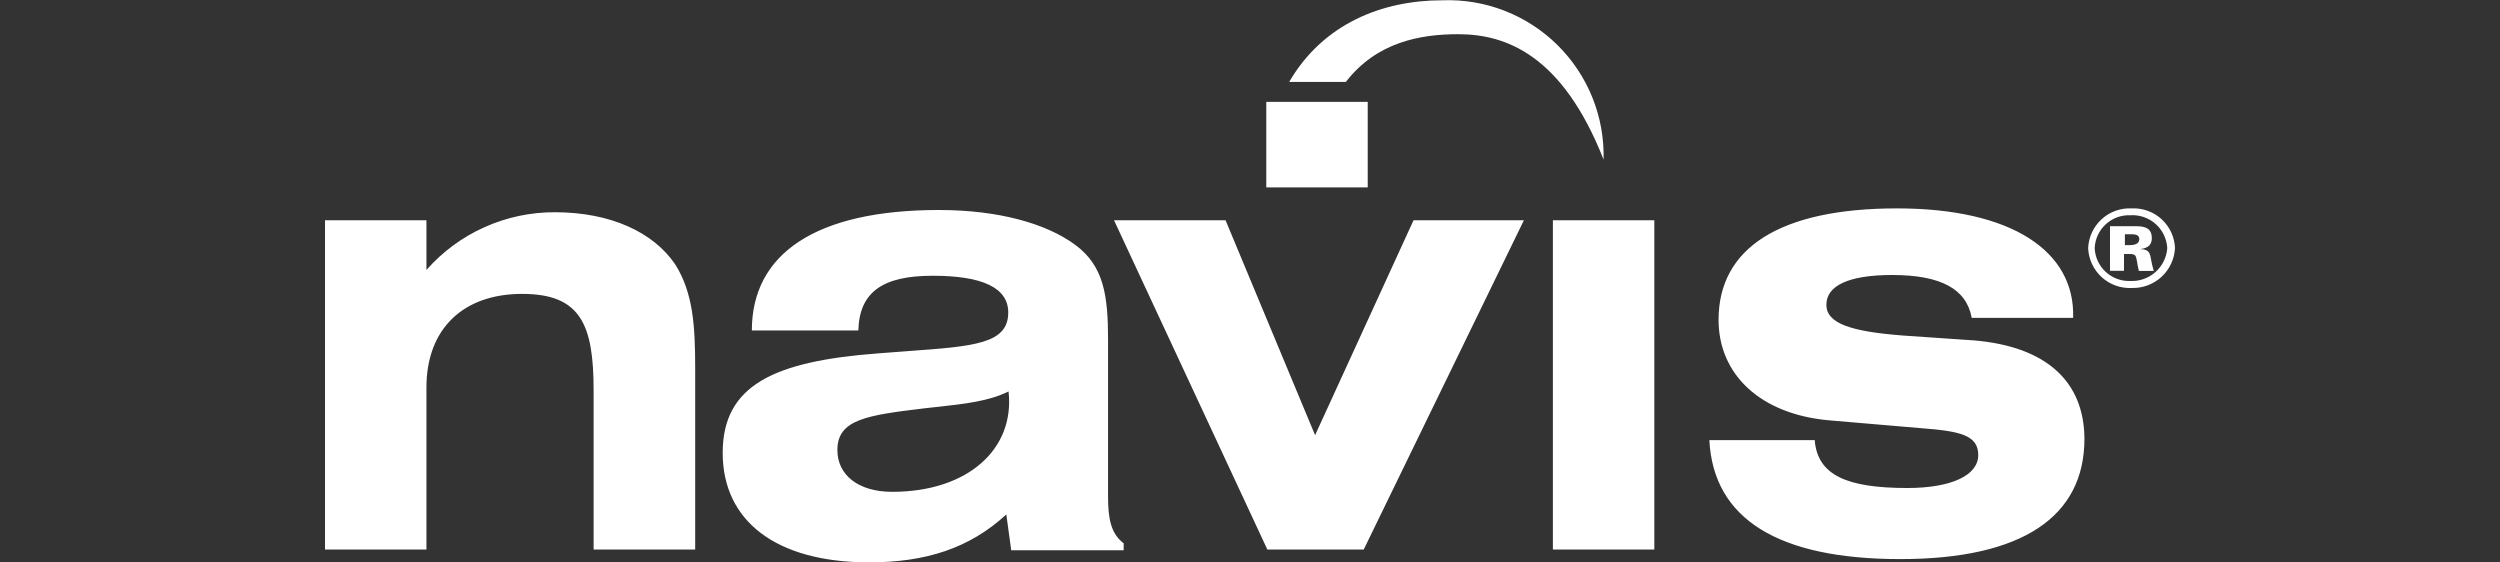
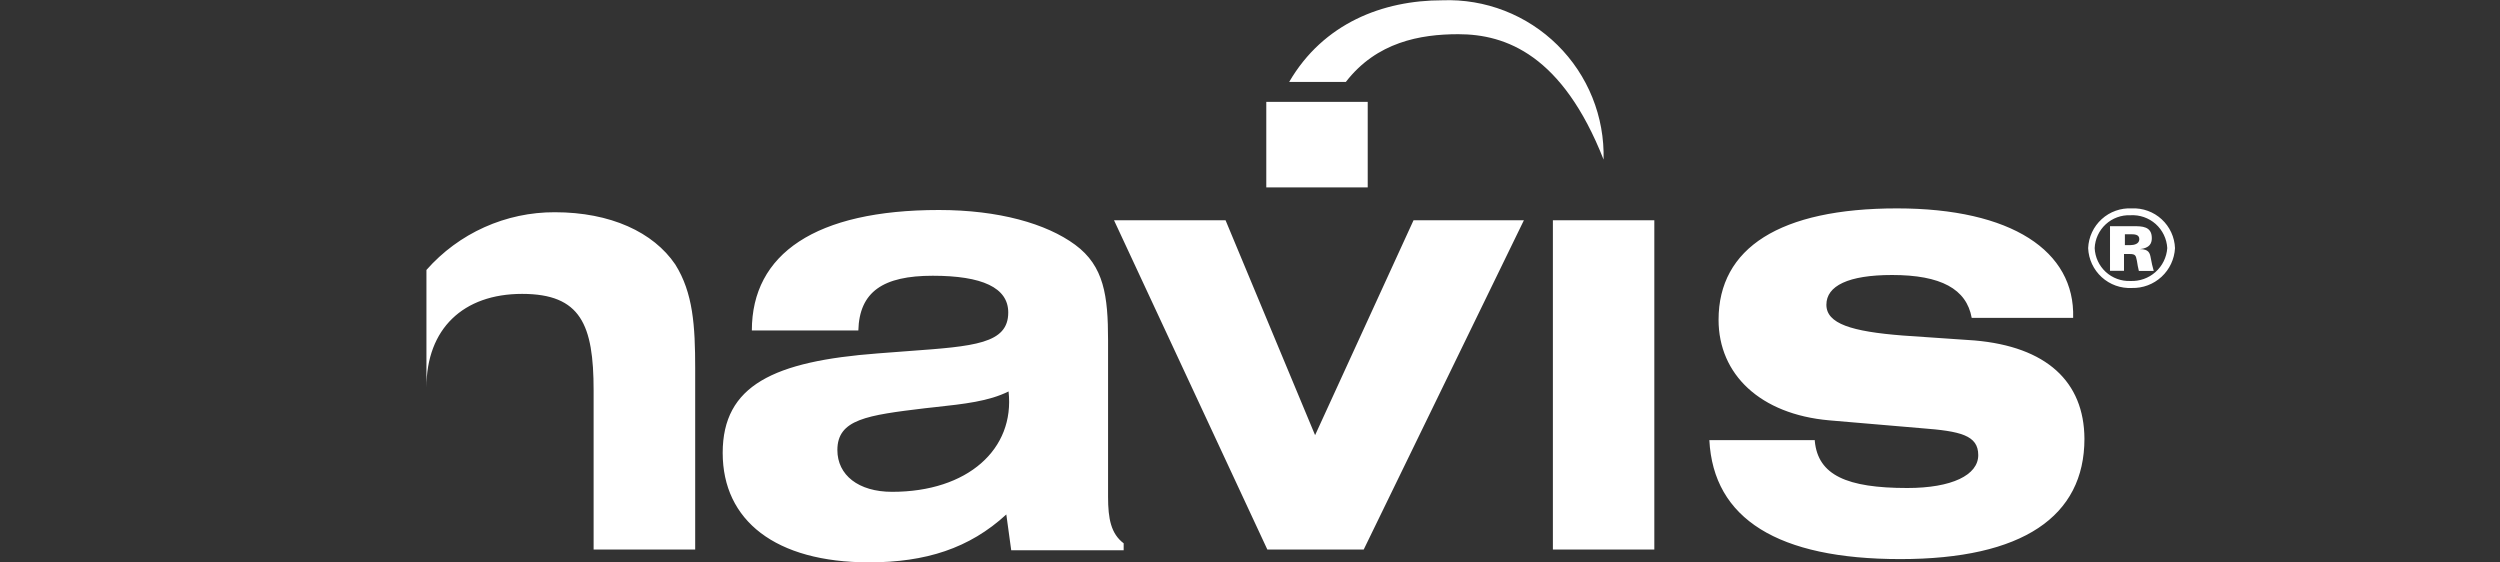
<svg xmlns="http://www.w3.org/2000/svg" version="1.1" id="Layer_1" x="0px" y="0px" viewBox="0 0 200 45" enable-background="new 0 0 200 45" xml:space="preserve">
  <rect x="0" y="0" width="200" height="45" fill="#333333" stroke="none" />
-   <path fill-rule="evenodd" clip-rule="evenodd" fill="#FFFFFF" d="M115.389,0.023c-4.759,0-9.519,1.832-12.255,6.532h4.533  c2.463-3.189,5.949-3.819,8.995-3.819c3.819,0,8.329,1.666,11.624,10.03c0.044-1.698-0.261-3.388-0.896-4.964  s-1.586-3.005-2.794-4.199c-1.209-1.194-2.649-2.128-4.233-2.744C118.78,0.244,117.087-0.041,115.389,0.023z M152.239,26.843  l5.735,0.393c5.735,0.5,8.757,3.284,8.781,7.865c0,6.211-4.938,9.626-14.73,9.626c-9.792,0-14.956-3.224-15.277-9.518h8.436v0.083  c0.261,2.713,2.546,3.748,7.4,3.748c3.57,0,5.676-1.035,5.676-2.63c0-1.594-1.428-1.916-4.534-2.153l-7.4-0.631  c-5.497-0.488-8.841-3.665-8.841-8.043c0-5.735,4.891-8.912,14.278-8.912c9.162,0,14.254,3.415,14.088,8.757h-8.115  C157.32,23.119,155.273,22,151.37,22c-3.51,0-5.259,0.869-5.259,2.38C146.111,25.891,148.109,26.522,152.239,26.843z M88.645,39.751  V27.234c0-3.569-0.321-5.949-2.63-7.65c-2.308-1.701-6.128-2.784-10.899-2.784c-9.876,0-14.968,3.51-14.968,9.638h8.519  c0.083-3.105,1.987-4.378,5.949-4.378c3.962,0,6.044,0.952,6.044,2.939c0,2.505-2.724,2.704-7.983,3.087h0  c-0.761,0.055-1.574,0.115-2.44,0.185c-8.329,0.631-12.422,2.546-12.422,7.96c0,5.414,4.224,8.757,11.708,8.757  c4.533,0,8.031-1.118,10.982-3.831l0.393,2.867h8.995v-0.559C88.883,42.701,88.645,41.512,88.645,39.751z M71.369,39.346  c-2.701,0-4.379-1.344-4.379-3.343c0-2.463,2.38-2.784,7.008-3.343c0.252-0.028,0.499-0.055,0.741-0.081  c2.43-0.264,4.355-0.473,5.946-1.263C81.197,35.931,77.425,39.346,71.369,39.346z M44.383,16.979  c-1.942-0.006-3.862,0.403-5.633,1.199c-1.771,0.796-3.351,1.961-4.635,3.418v-3.974h-8.114v26.342h8.114V30.995  c0-4.7,2.951-7.484,7.651-7.484c4.7,0,5.723,2.463,5.723,7.722v12.731h8.126v-14.48c0-3.427-0.167-6.056-1.594-8.329  C52.272,18.574,48.845,16.979,44.383,16.979z M98.044,17.62l7.163,17.193l7.876-17.193h8.829l-12.815,26.342h-7.71L89.121,17.62  H98.044z M132.346,17.62h-8.115v26.342h8.115V17.62z M101.303,8.151h8.114v6.841h-8.114V8.151z M171.193,19.929  c0.797-0.083,0.952-0.476,0.952-0.881c0-0.952-0.798-0.952-1.44-0.952h-1.904v3.569h1.119v-1.344h0.476  c0.444,0,0.473,0.145,0.543,0.483c0.005,0.024,0.01,0.05,0.016,0.076c0.038,0.268,0.089,0.534,0.154,0.797h1.19  c-0.098-0.34-0.177-0.686-0.238-1.035C171.991,20.25,171.908,19.929,171.193,19.929z M170.396,19.608h-0.405v-0.868h0.44  c0.31,0,0.714,0,0.714,0.393c0,0.393-0.44,0.476-0.714,0.476H170.396z M169.257,16.858c0.415-0.147,0.854-0.21,1.293-0.187  c0.435-0.019,0.87,0.048,1.28,0.198c0.409,0.149,0.785,0.378,1.105,0.674c0.321,0.295,0.58,0.651,0.763,1.047  c0.183,0.396,0.285,0.824,0.302,1.259c-0.046,0.876-0.432,1.7-1.077,2.296c-0.644,0.596-1.496,0.916-2.373,0.893  c-0.44,0.022-0.879-0.043-1.294-0.191c-0.414-0.149-0.795-0.378-1.12-0.674c-0.325-0.296-0.588-0.654-0.775-1.053  c-0.186-0.399-0.291-0.831-0.309-1.27c0.018-0.439,0.123-0.871,0.31-1.269c0.186-0.398,0.449-0.756,0.775-1.051  C168.462,17.233,168.842,17.005,169.257,16.858z M168.458,21.753c0.536,0.493,1.245,0.753,1.972,0.725  c0.737,0.033,1.459-0.224,2.01-0.715c0.551-0.491,0.889-1.178,0.941-1.915c-0.02-0.367-0.112-0.726-0.272-1.057  c-0.159-0.331-0.382-0.627-0.656-0.872c-0.275-0.244-0.595-0.432-0.942-0.552c-0.347-0.12-0.714-0.17-1.081-0.148  c-0.727-0.029-1.436,0.232-1.972,0.724c-0.535,0.493-0.853,1.178-0.884,1.905C167.605,20.575,167.924,21.26,168.458,21.753z" />
+   <path fill-rule="evenodd" clip-rule="evenodd" fill="#FFFFFF" d="M115.389,0.023c-4.759,0-9.519,1.832-12.255,6.532h4.533  c2.463-3.189,5.949-3.819,8.995-3.819c3.819,0,8.329,1.666,11.624,10.03c0.044-1.698-0.261-3.388-0.896-4.964  s-1.586-3.005-2.794-4.199c-1.209-1.194-2.649-2.128-4.233-2.744C118.78,0.244,117.087-0.041,115.389,0.023z M152.239,26.843  l5.735,0.393c5.735,0.5,8.757,3.284,8.781,7.865c0,6.211-4.938,9.626-14.73,9.626c-9.792,0-14.956-3.224-15.277-9.518h8.436v0.083  c0.261,2.713,2.546,3.748,7.4,3.748c3.57,0,5.676-1.035,5.676-2.63c0-1.594-1.428-1.916-4.534-2.153l-7.4-0.631  c-5.497-0.488-8.841-3.665-8.841-8.043c0-5.735,4.891-8.912,14.278-8.912c9.162,0,14.254,3.415,14.088,8.757h-8.115  C157.32,23.119,155.273,22,151.37,22c-3.51,0-5.259,0.869-5.259,2.38C146.111,25.891,148.109,26.522,152.239,26.843z M88.645,39.751  V27.234c0-3.569-0.321-5.949-2.63-7.65c-2.308-1.701-6.128-2.784-10.899-2.784c-9.876,0-14.968,3.51-14.968,9.638h8.519  c0.083-3.105,1.987-4.378,5.949-4.378c3.962,0,6.044,0.952,6.044,2.939c0,2.505-2.724,2.704-7.983,3.087h0  c-0.761,0.055-1.574,0.115-2.44,0.185c-8.329,0.631-12.422,2.546-12.422,7.96c0,5.414,4.224,8.757,11.708,8.757  c4.533,0,8.031-1.118,10.982-3.831l0.393,2.867h8.995v-0.559C88.883,42.701,88.645,41.512,88.645,39.751z M71.369,39.346  c-2.701,0-4.379-1.344-4.379-3.343c0-2.463,2.38-2.784,7.008-3.343c0.252-0.028,0.499-0.055,0.741-0.081  c2.43-0.264,4.355-0.473,5.946-1.263C81.197,35.931,77.425,39.346,71.369,39.346z M44.383,16.979  c-1.942-0.006-3.862,0.403-5.633,1.199c-1.771,0.796-3.351,1.961-4.635,3.418v-3.974h-8.114h8.114V30.995  c0-4.7,2.951-7.484,7.651-7.484c4.7,0,5.723,2.463,5.723,7.722v12.731h8.126v-14.48c0-3.427-0.167-6.056-1.594-8.329  C52.272,18.574,48.845,16.979,44.383,16.979z M98.044,17.62l7.163,17.193l7.876-17.193h8.829l-12.815,26.342h-7.71L89.121,17.62  H98.044z M132.346,17.62h-8.115v26.342h8.115V17.62z M101.303,8.151h8.114v6.841h-8.114V8.151z M171.193,19.929  c0.797-0.083,0.952-0.476,0.952-0.881c0-0.952-0.798-0.952-1.44-0.952h-1.904v3.569h1.119v-1.344h0.476  c0.444,0,0.473,0.145,0.543,0.483c0.005,0.024,0.01,0.05,0.016,0.076c0.038,0.268,0.089,0.534,0.154,0.797h1.19  c-0.098-0.34-0.177-0.686-0.238-1.035C171.991,20.25,171.908,19.929,171.193,19.929z M170.396,19.608h-0.405v-0.868h0.44  c0.31,0,0.714,0,0.714,0.393c0,0.393-0.44,0.476-0.714,0.476H170.396z M169.257,16.858c0.415-0.147,0.854-0.21,1.293-0.187  c0.435-0.019,0.87,0.048,1.28,0.198c0.409,0.149,0.785,0.378,1.105,0.674c0.321,0.295,0.58,0.651,0.763,1.047  c0.183,0.396,0.285,0.824,0.302,1.259c-0.046,0.876-0.432,1.7-1.077,2.296c-0.644,0.596-1.496,0.916-2.373,0.893  c-0.44,0.022-0.879-0.043-1.294-0.191c-0.414-0.149-0.795-0.378-1.12-0.674c-0.325-0.296-0.588-0.654-0.775-1.053  c-0.186-0.399-0.291-0.831-0.309-1.27c0.018-0.439,0.123-0.871,0.31-1.269c0.186-0.398,0.449-0.756,0.775-1.051  C168.462,17.233,168.842,17.005,169.257,16.858z M168.458,21.753c0.536,0.493,1.245,0.753,1.972,0.725  c0.737,0.033,1.459-0.224,2.01-0.715c0.551-0.491,0.889-1.178,0.941-1.915c-0.02-0.367-0.112-0.726-0.272-1.057  c-0.159-0.331-0.382-0.627-0.656-0.872c-0.275-0.244-0.595-0.432-0.942-0.552c-0.347-0.12-0.714-0.17-1.081-0.148  c-0.727-0.029-1.436,0.232-1.972,0.724c-0.535,0.493-0.853,1.178-0.884,1.905C167.605,20.575,167.924,21.26,168.458,21.753z" />
</svg>